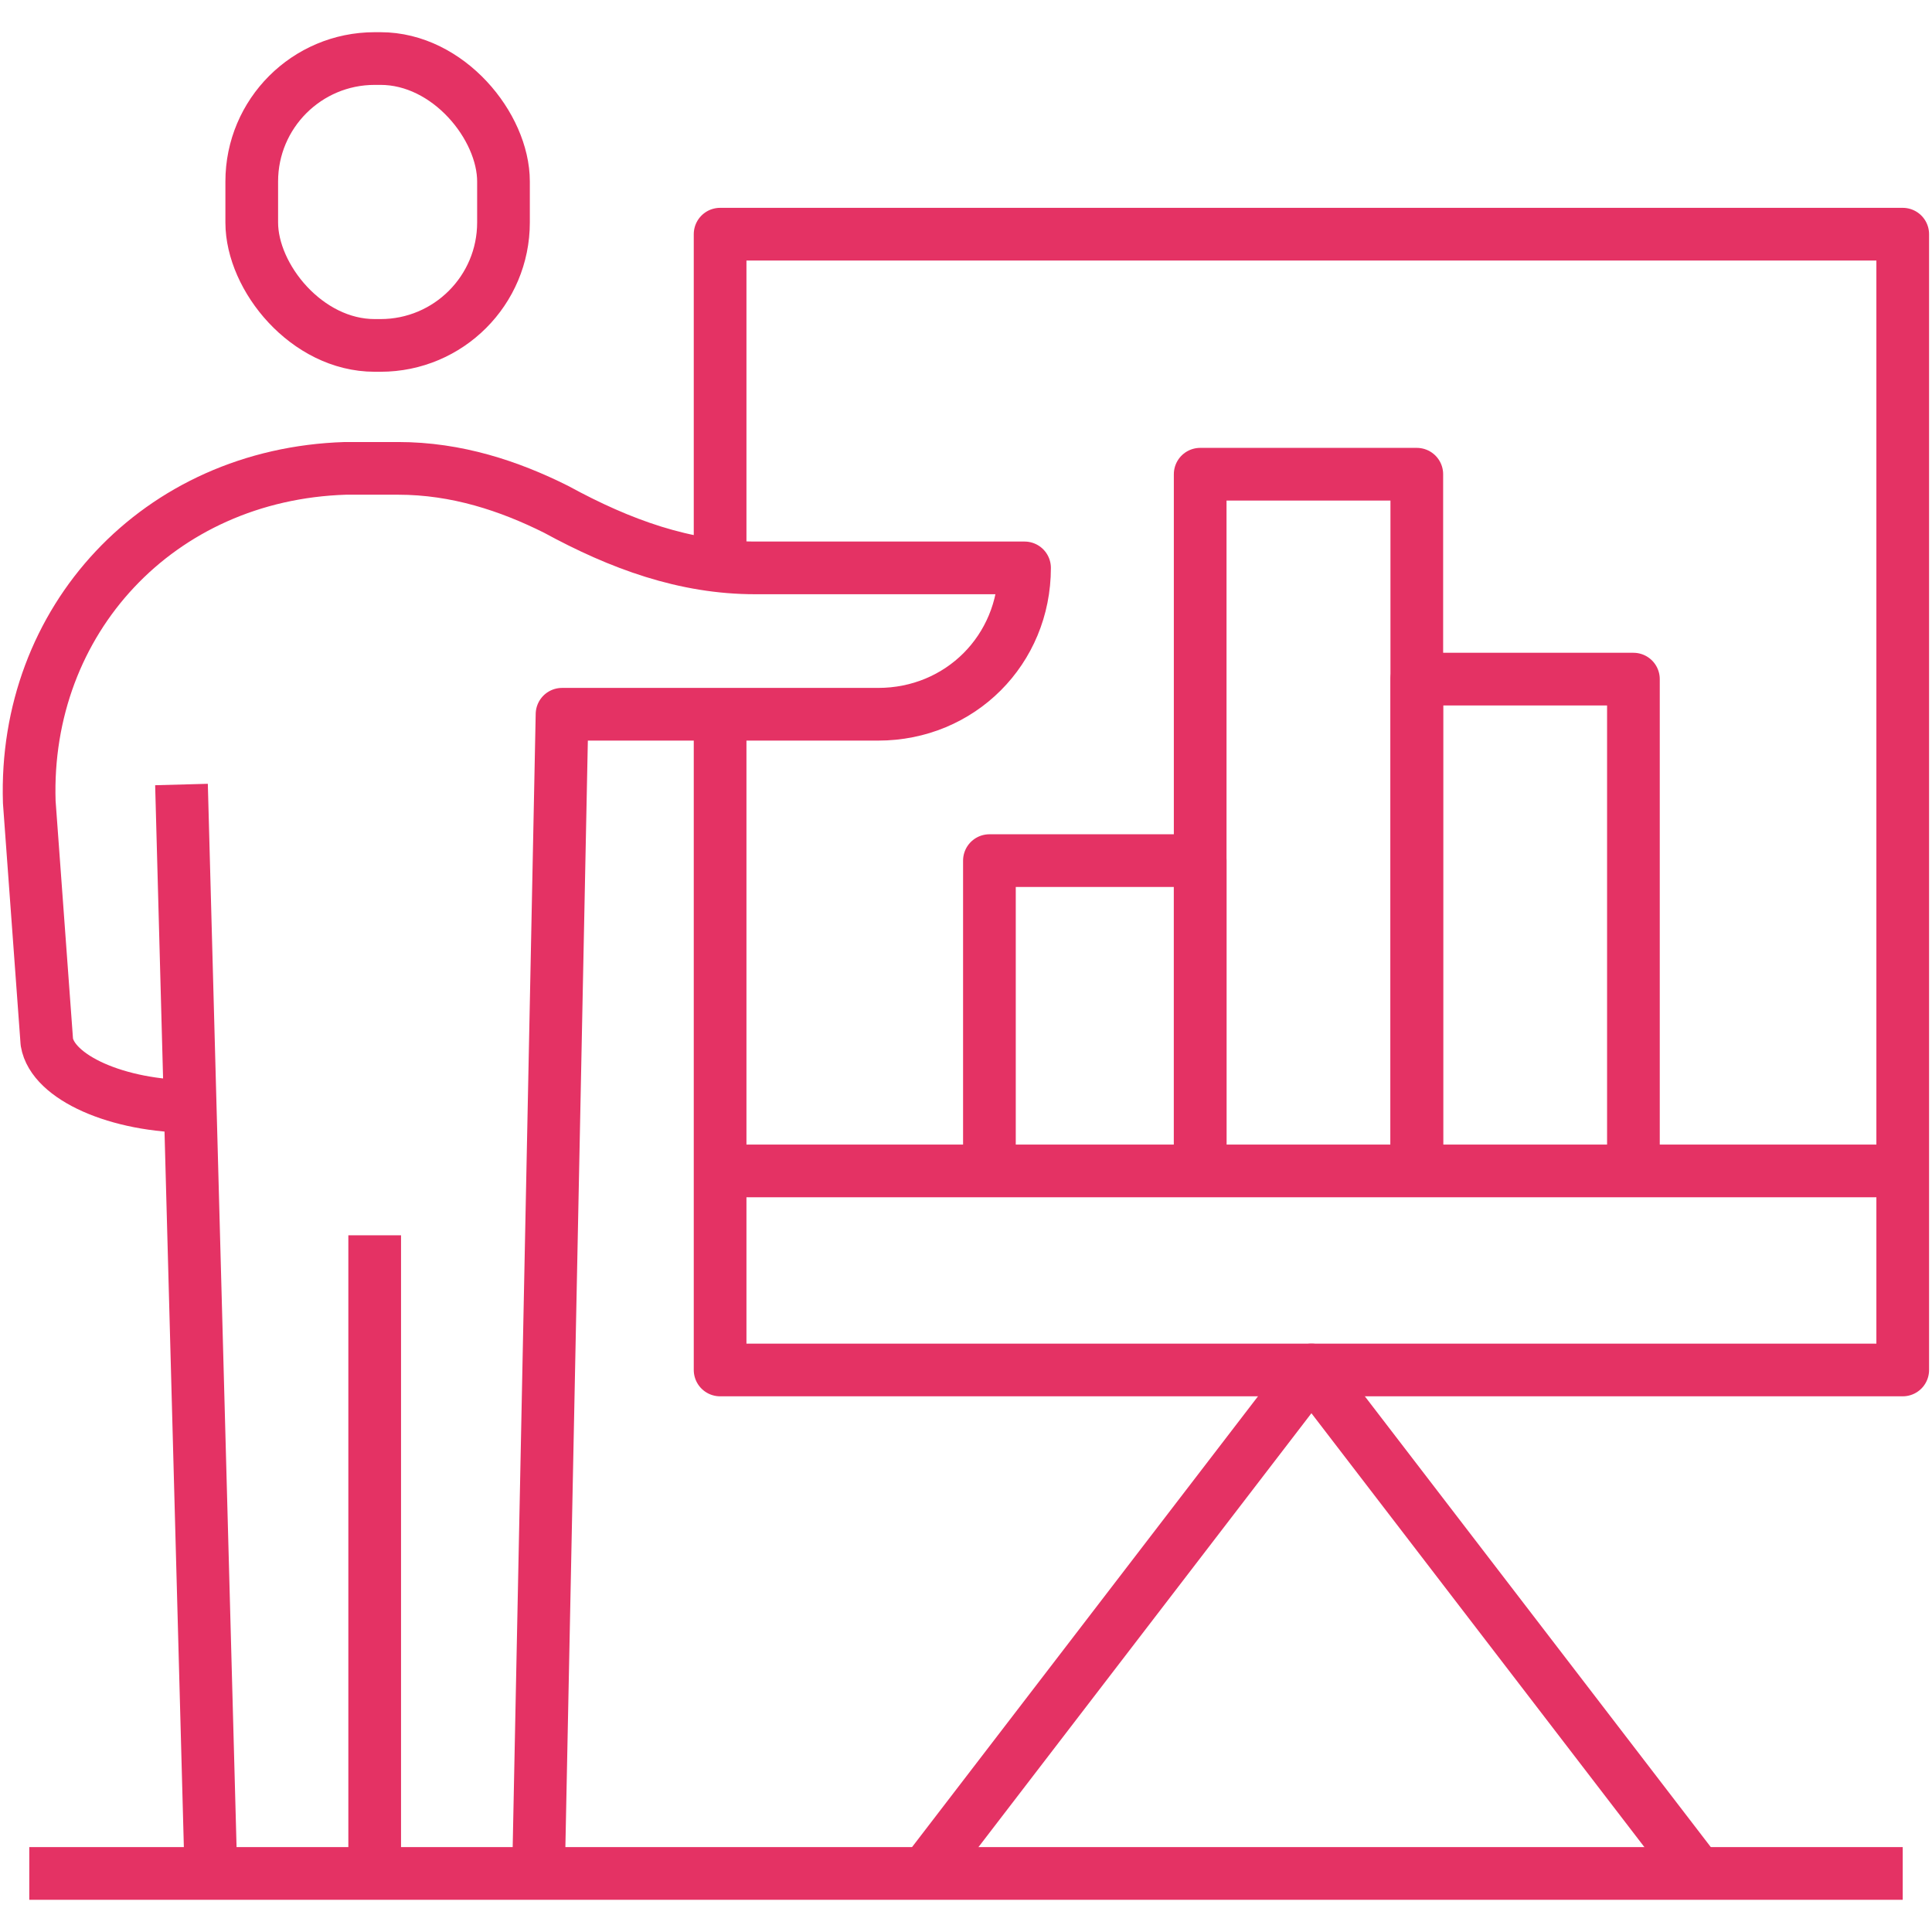
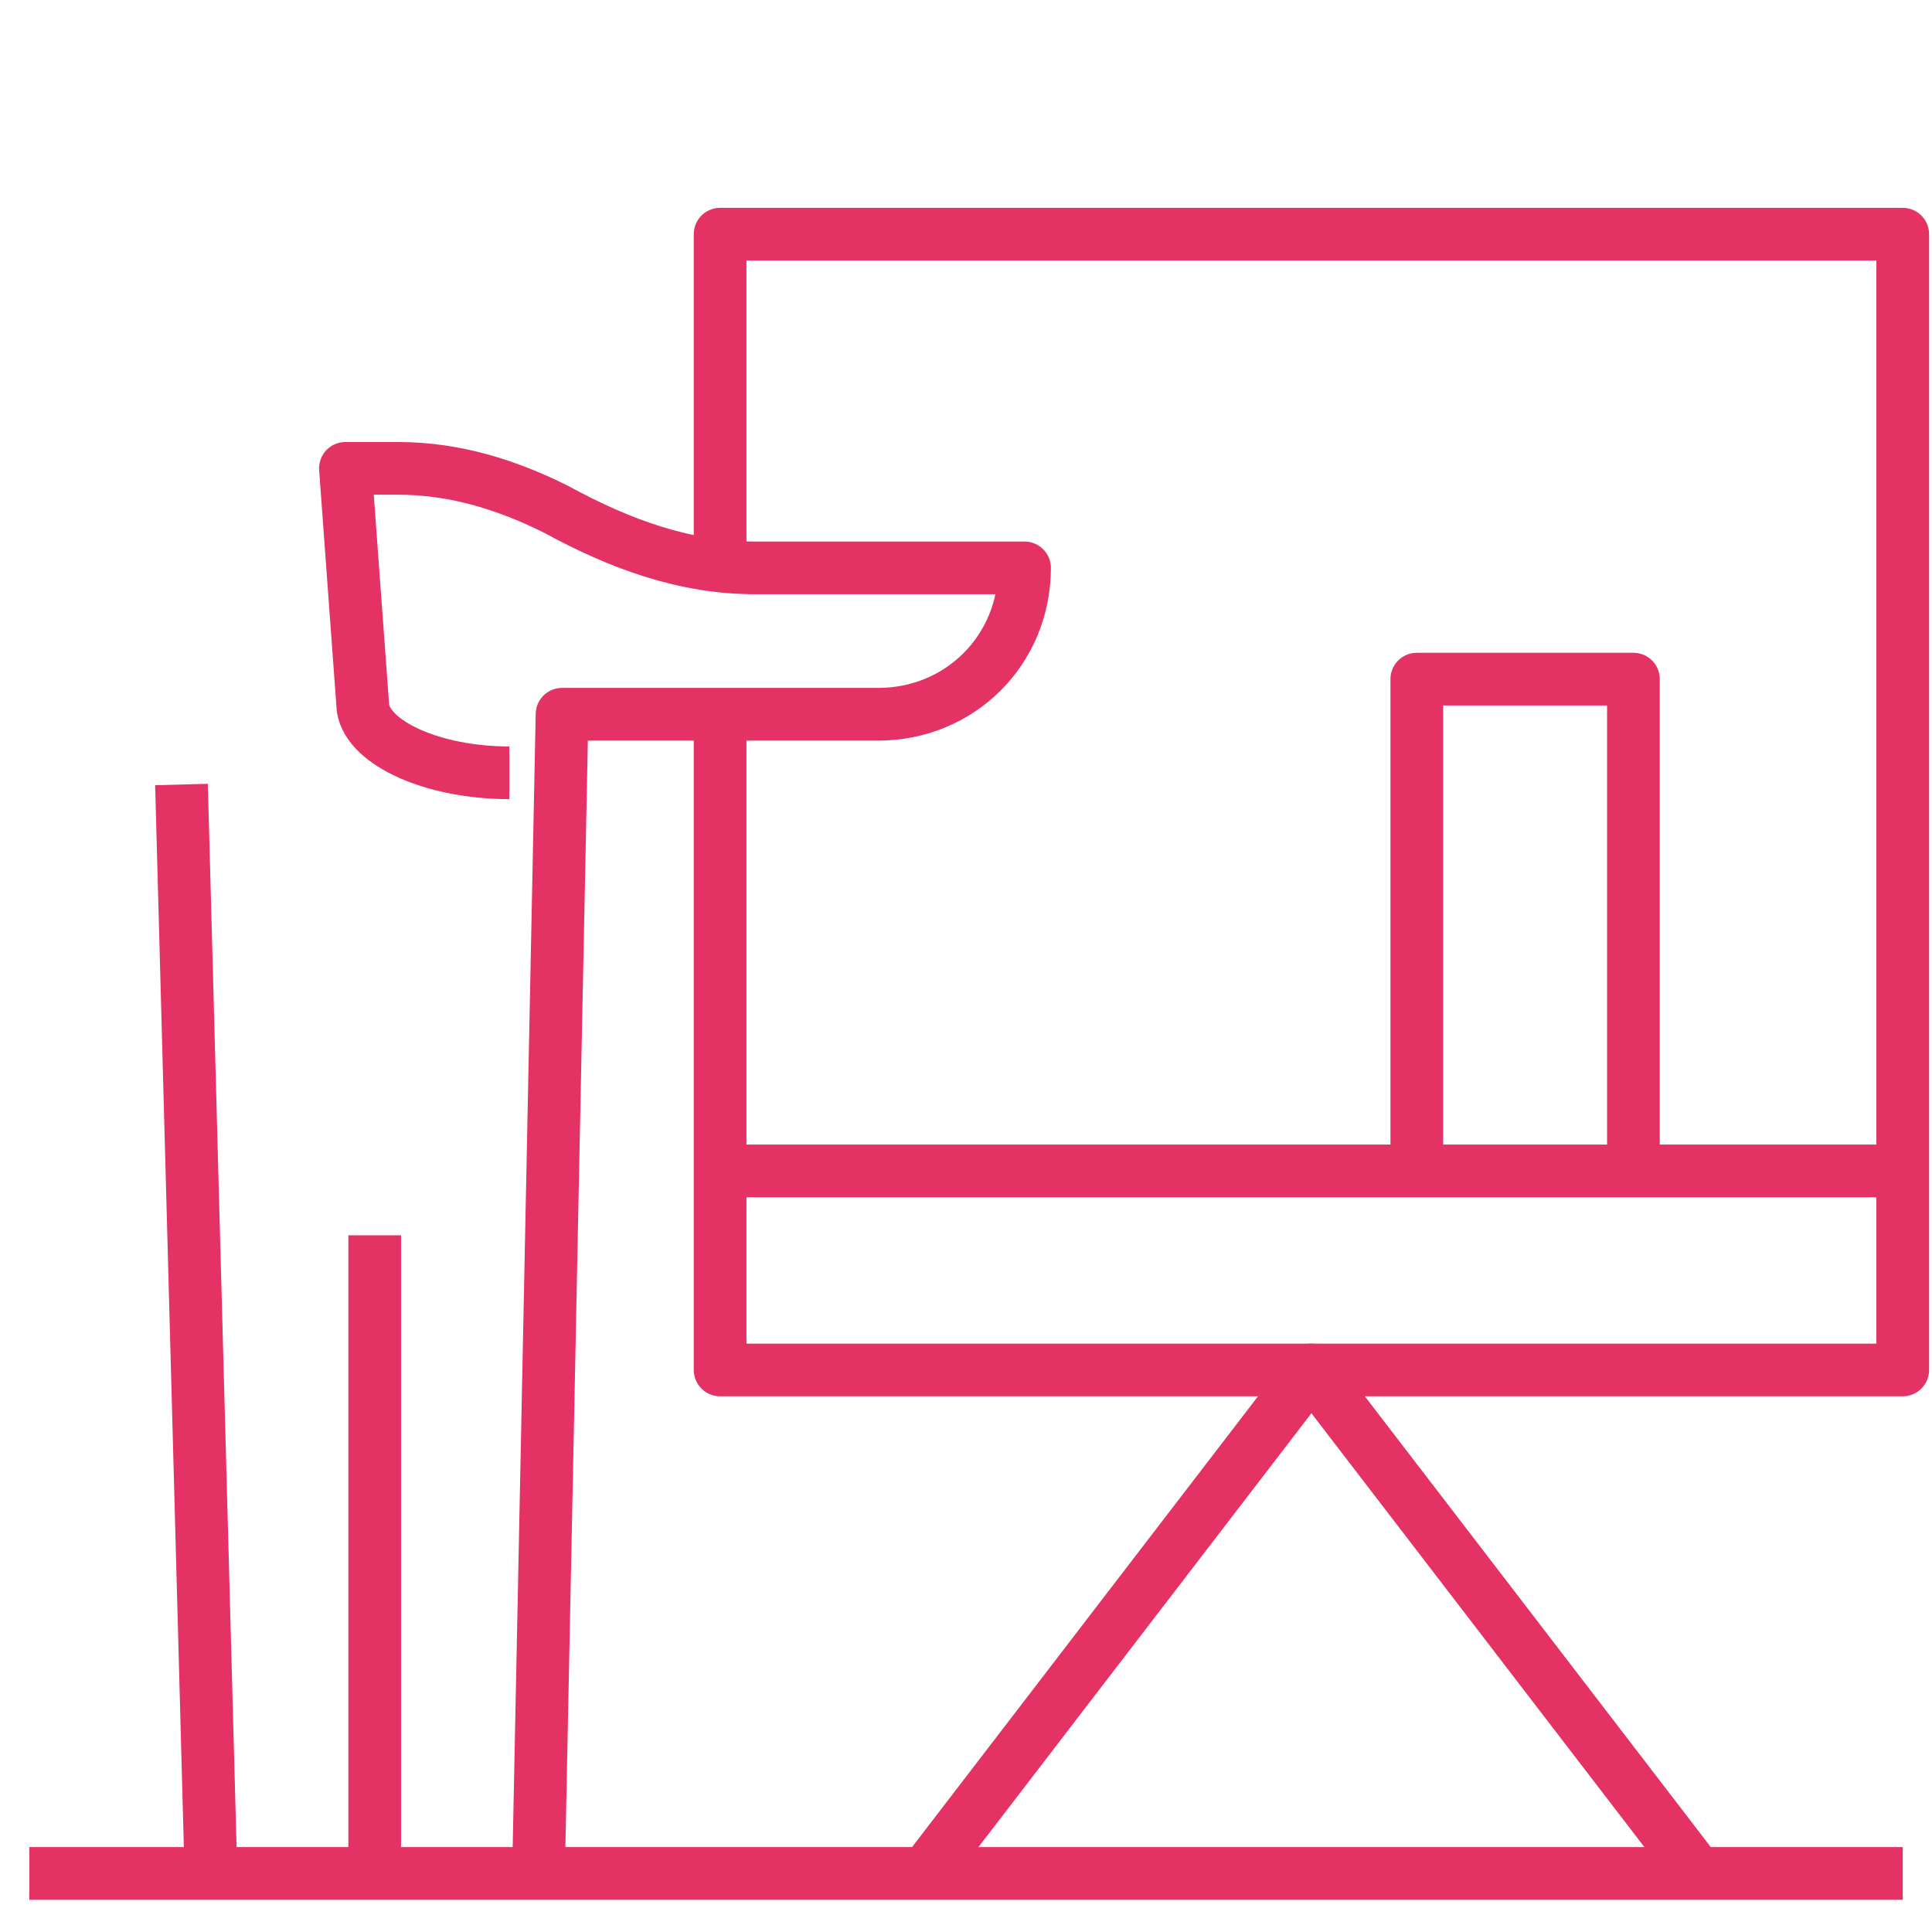
<svg xmlns="http://www.w3.org/2000/svg" version="1.1" viewBox="0 0 33 33">
  <defs>
    <style>
      .cls-1 {
        fill: none;
        stroke: #e43264;
        stroke-linejoin: round;
        stroke-width: .9px;
      }
    </style>
  </defs>
  <g>
    <g id="Layer_1">
      <polyline class="cls-1" points="12.3 9.7 12.3 4 32.5 4 32.5 23.4 12.3 23.4 12.3 12.2" />
      <line class="cls-1" x1="12.3" y1="20" x2="32.5" y2="20" />
      <polyline class="cls-1" points="15.8 32 22.4 23.4 29 32" />
      <line class="cls-1" x1=".5" y1="32" x2="32.5" y2="32" />
-       <polyline class="cls-1" points="16.9 20 16.9 14.7 20.5 14.7 20.5 20" />
-       <polyline class="cls-1" points="20.5 20 20.5 8.1 24.2 8.1 24.2 20" />
      <polyline class="cls-1" points="24.2 20 24.2 11.6 27.9 11.6 27.9 20" />
      <line class="cls-1" x1="6.4" y1="31.9" x2="6.4" y2="21.1" />
      <line class="cls-1" x1="3.6" y1="31.9" x2="3.1" y2="13.4" />
-       <rect class="cls-1" x="4.3" y="1" width="4.3" height="4.9" rx="2.1" ry="2.1" />
-       <path class="cls-1" d="M9.2,31.9l.4-19.7h5.4c1.4,0,2.5-1.1,2.5-2.5h-4.6c-1.2,0-2.3-.4-3.4-1-.8-.4-1.7-.7-2.7-.7h-.9C2.7,8.1.4,10.6.5,13.7l.3,4.1c.1.6,1.2,1.1,2.5,1.1" />
+       <path class="cls-1" d="M9.2,31.9l.4-19.7h5.4c1.4,0,2.5-1.1,2.5-2.5h-4.6c-1.2,0-2.3-.4-3.4-1-.8-.4-1.7-.7-2.7-.7h-.9l.3,4.1c.1.6,1.2,1.1,2.5,1.1" />
    </g>
  </g>
</svg>